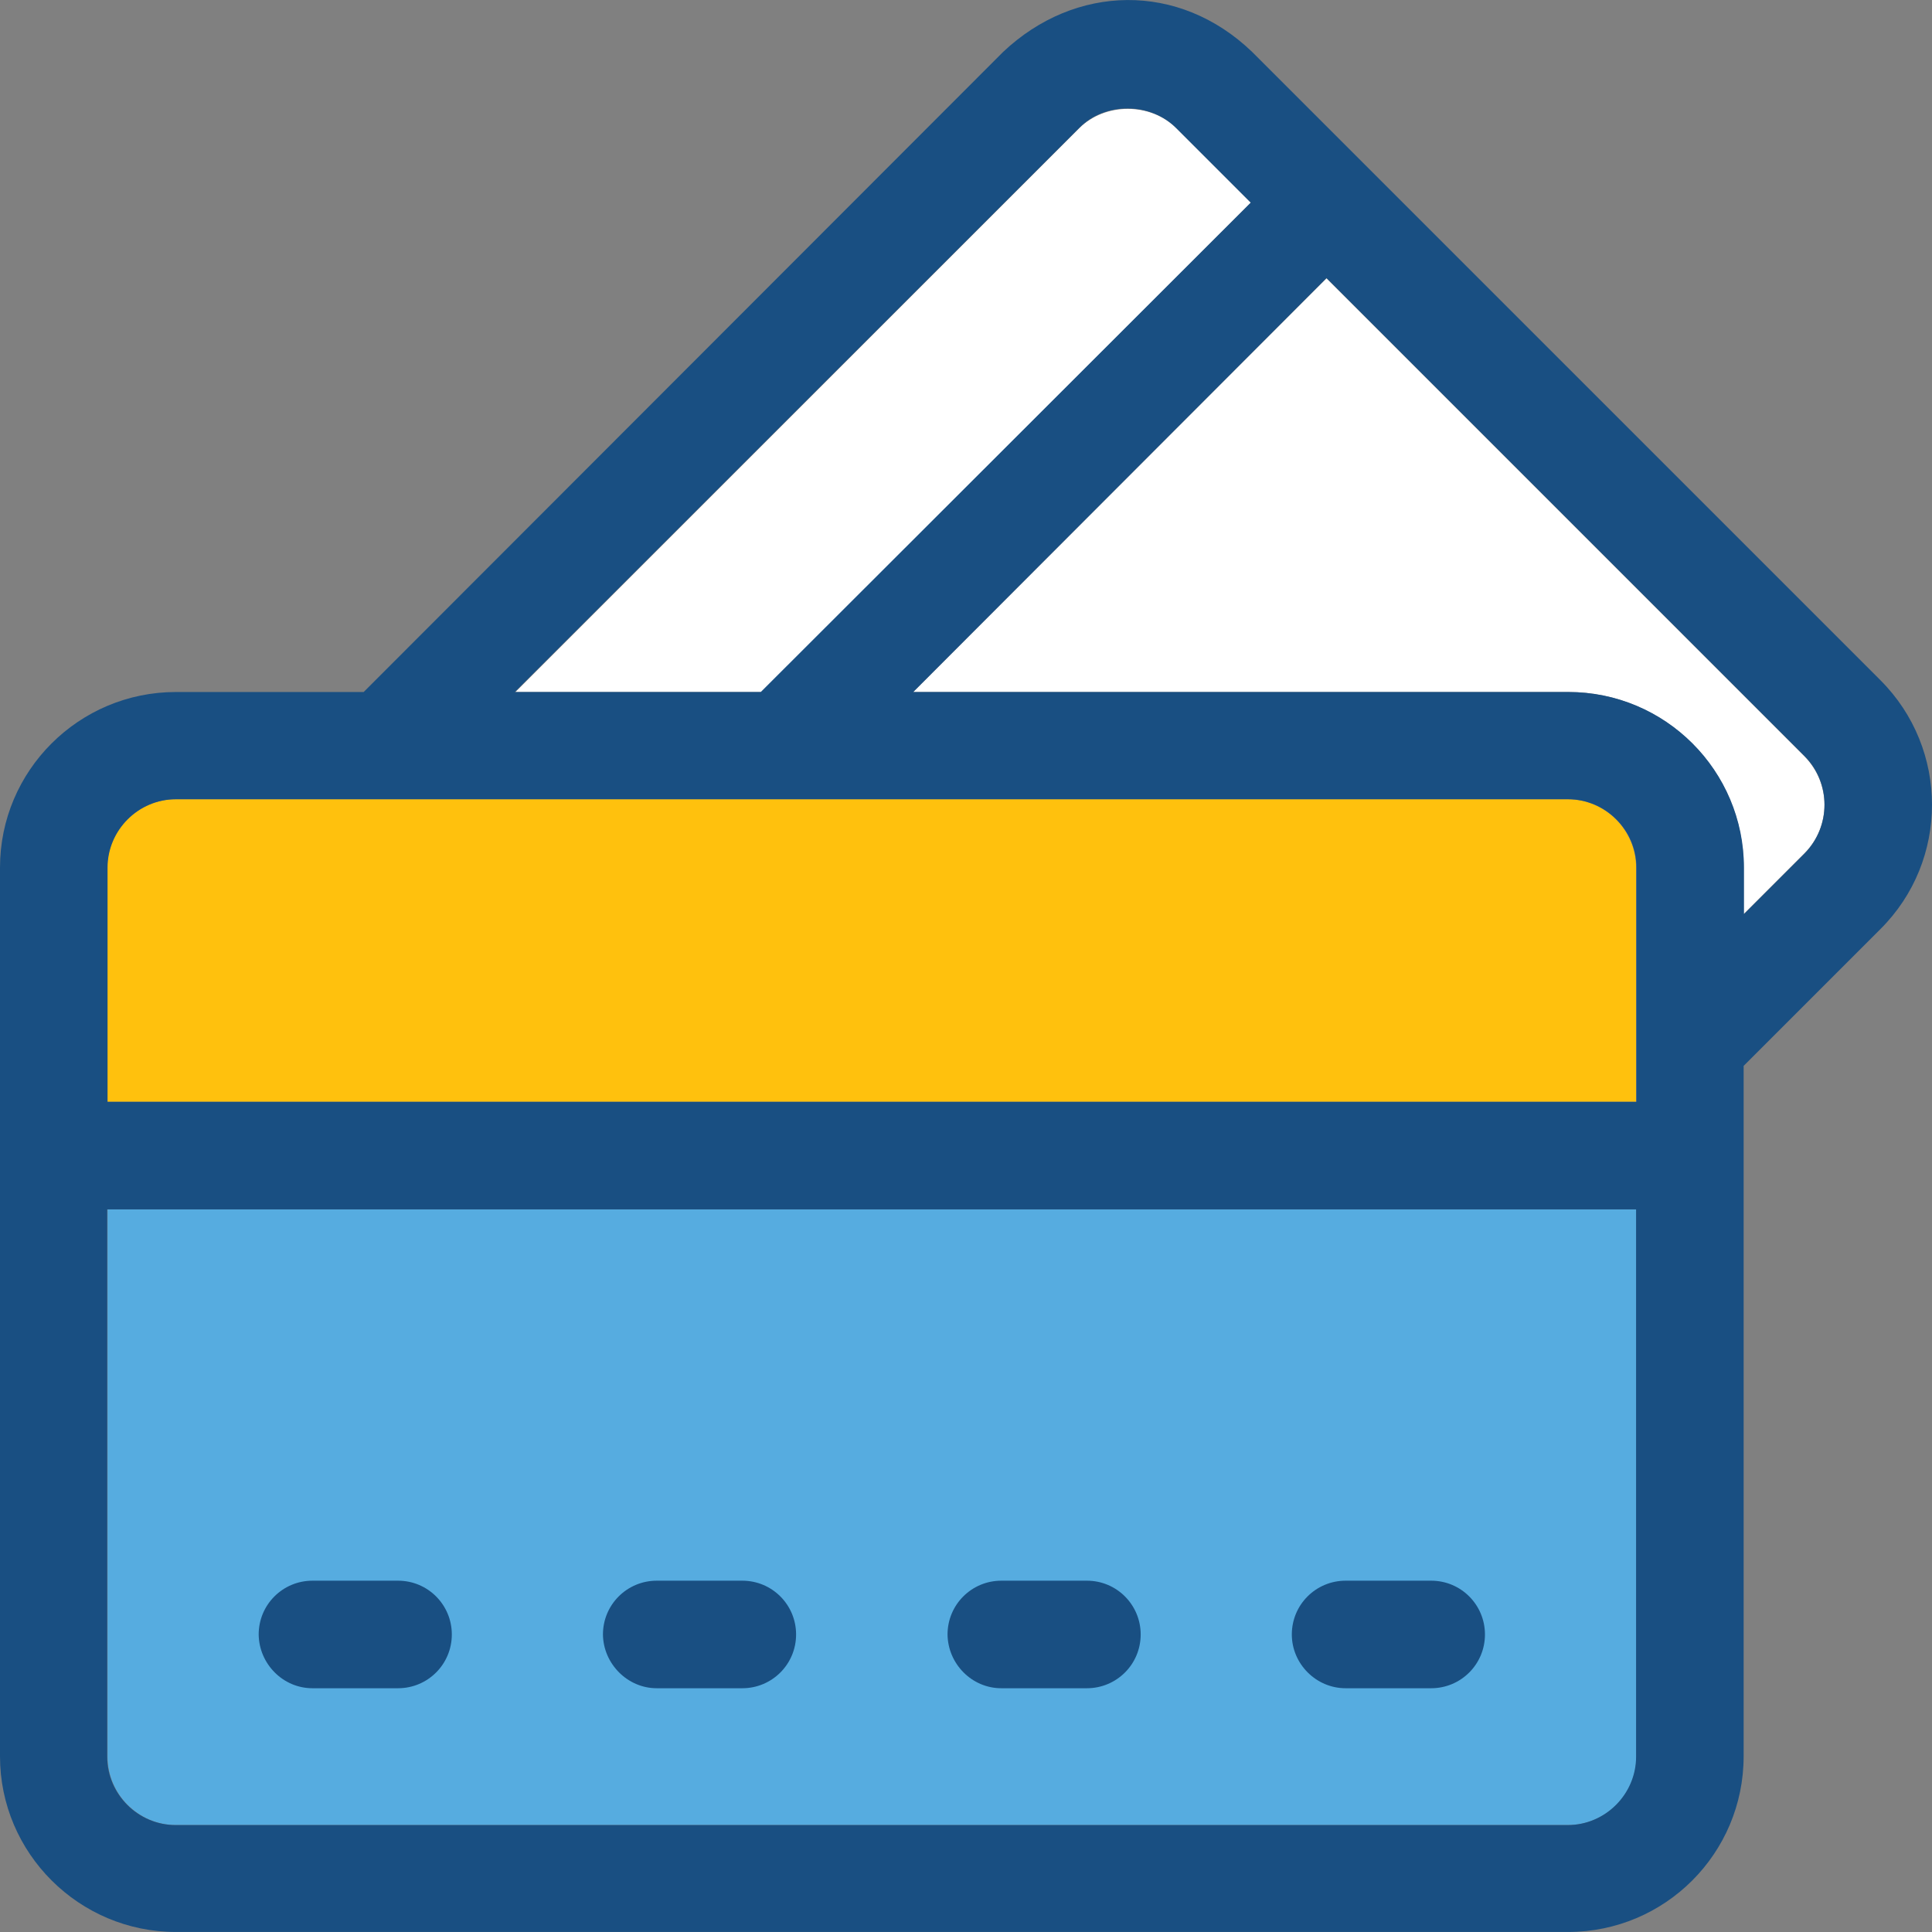
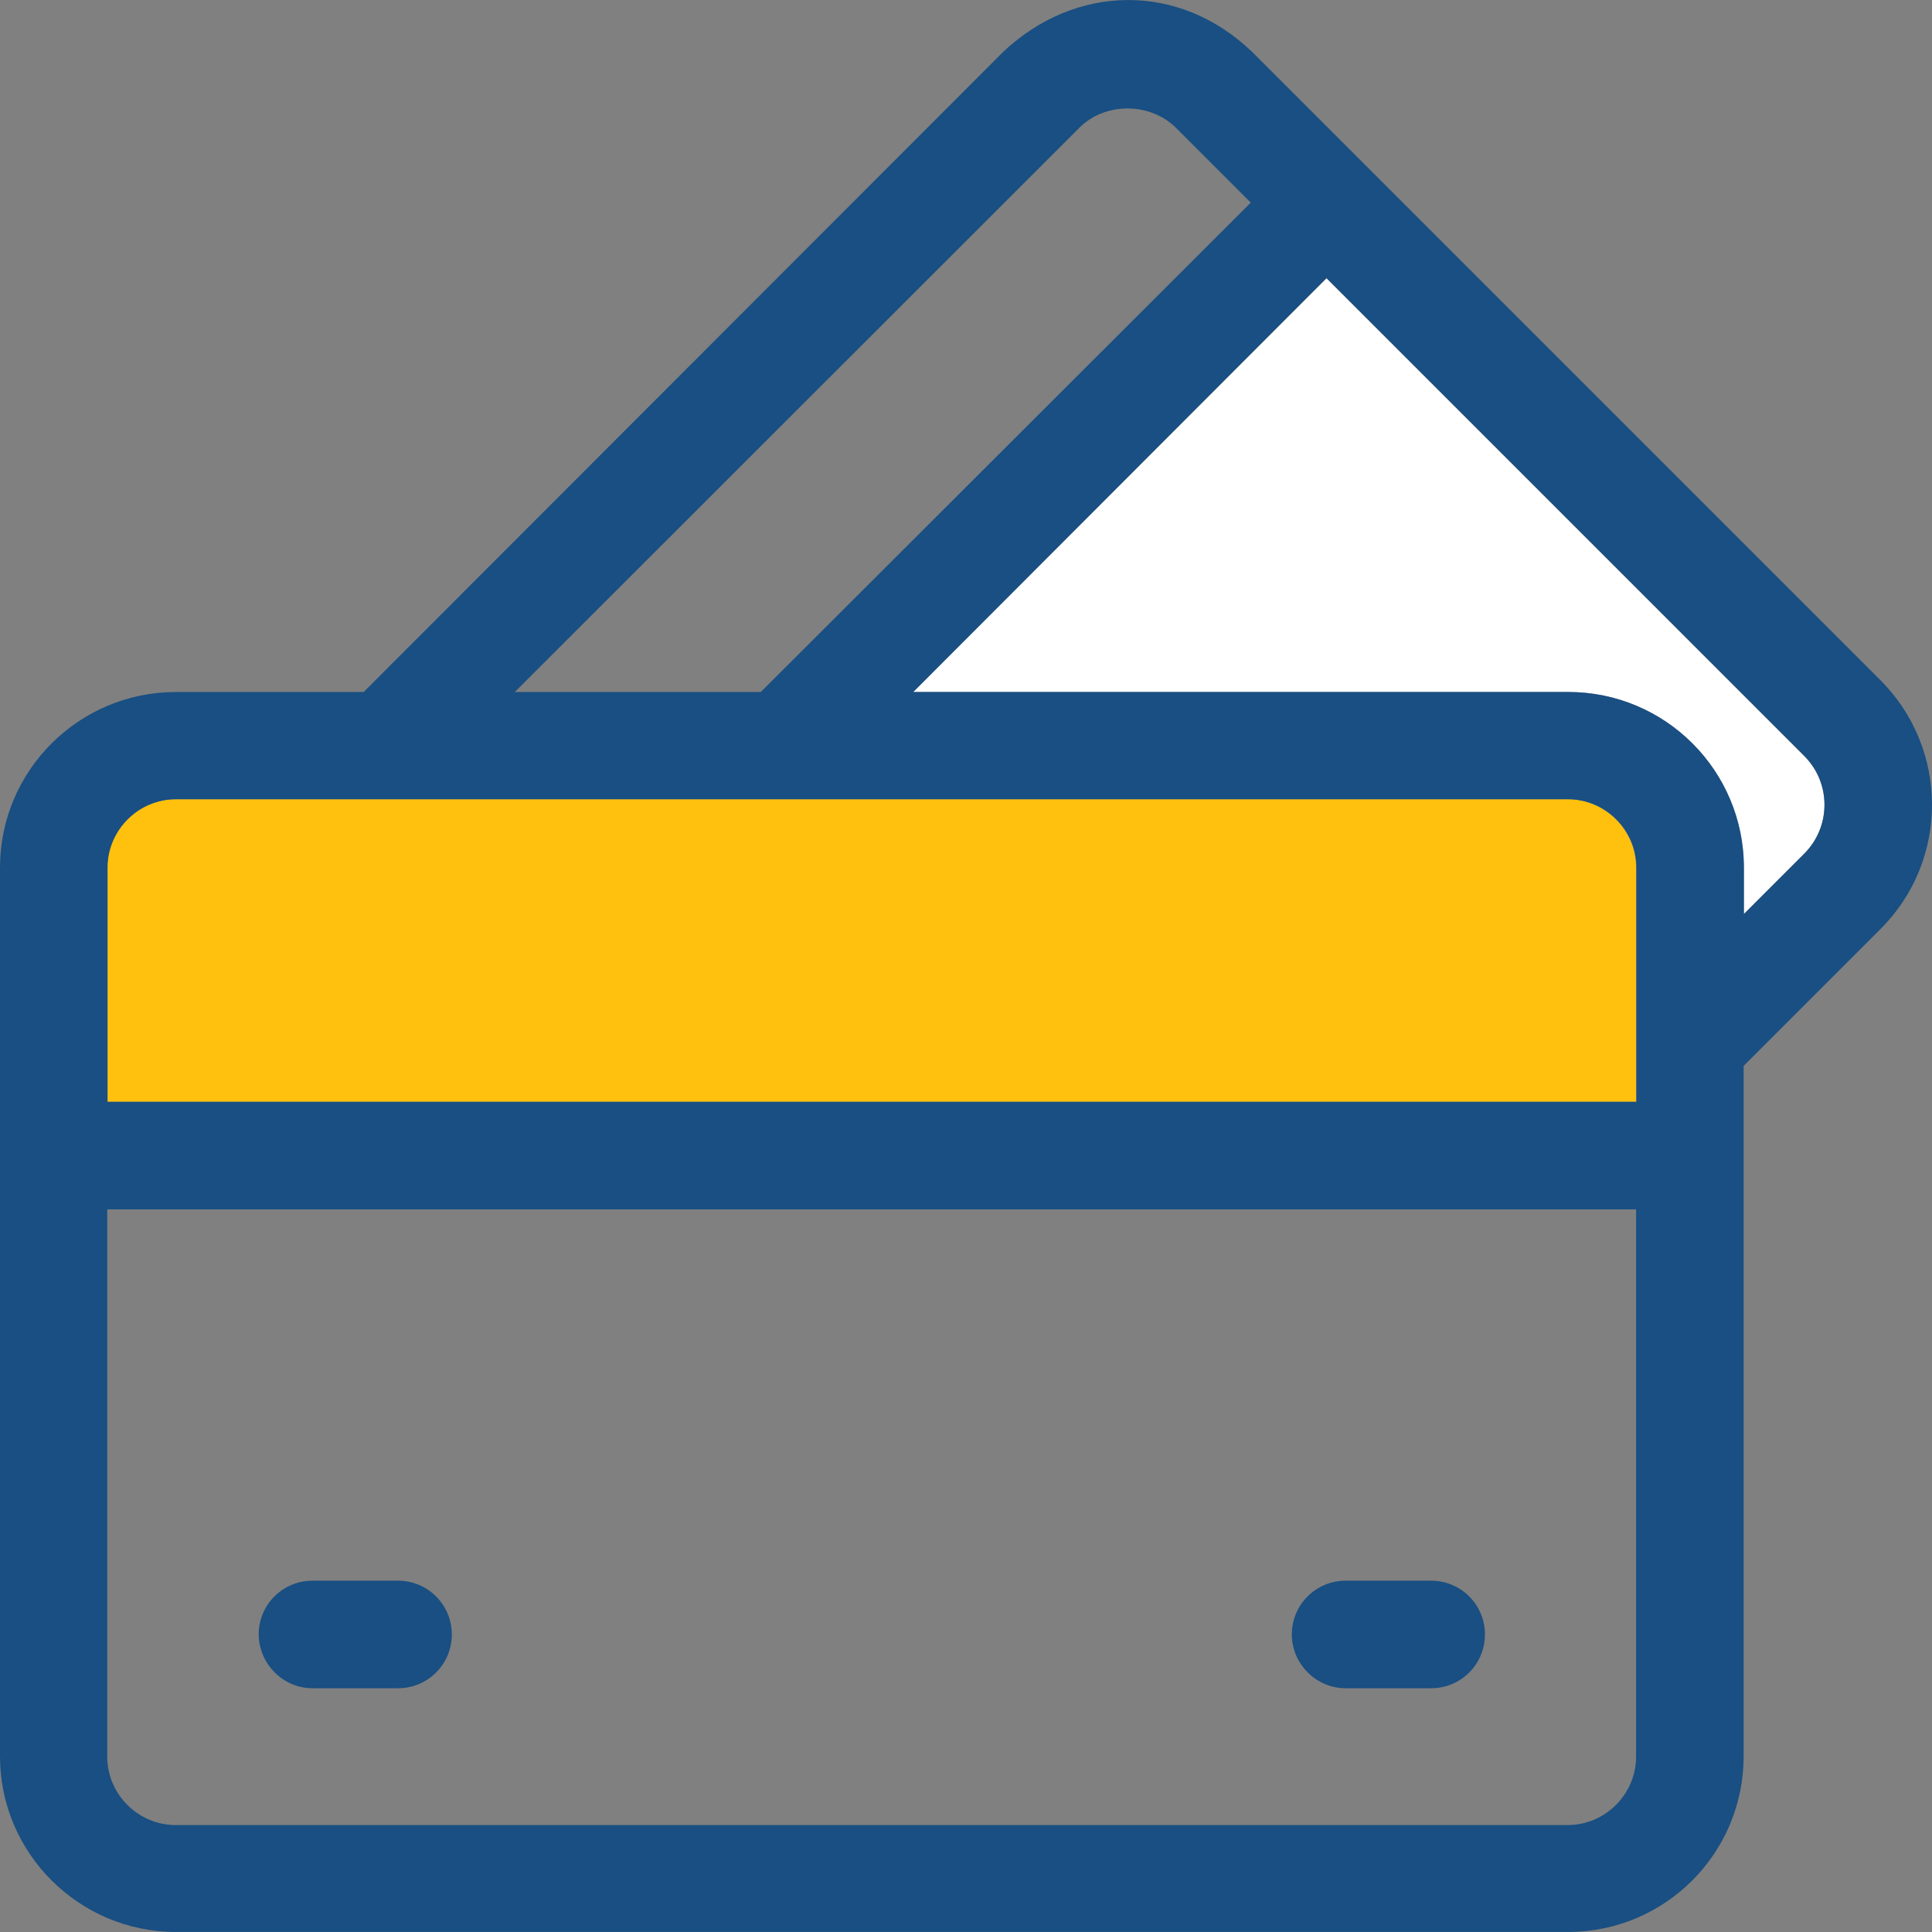
<svg xmlns="http://www.w3.org/2000/svg" height="800px" width="800px" version="1.1" id="Layer_1" viewBox="0 0 392.533 392.533" xml:space="preserve">
  <rect x="0" y="0" width="392.533" height="392.533" fill="#808080" stroke="none" />
-   <path style="fill:#56ACE0;" d="M21.851,356.906c0,7.628,6.271,13.899,13.899,13.899h282.828c7.628,0,13.899-6.271,13.899-13.899  V245.714H21.851V356.906L21.851,356.906z" />
  <g>
    <path style="fill:#194F82;" d="M63.483,343.007h17.39c6.012,0,10.925-4.848,10.925-10.925c0-6.012-4.848-10.925-10.925-10.925   h-17.39c-6.012,0-10.925,4.849-10.925,10.925C52.622,338.029,57.471,343.007,63.483,343.007z" />
-     <path style="fill:#194F82;" d="M133.43,343.007h17.39c6.012,0,10.925-4.848,10.925-10.925c0-6.012-4.848-10.925-10.925-10.925   h-17.39c-6.012,0-10.925,4.849-10.925,10.925C122.57,338.029,127.483,343.007,133.43,343.007z" />
-     <path style="fill:#194F82;" d="M203.442,343.007h17.39c6.012,0,10.925-4.848,10.925-10.925c0-6.012-4.848-10.925-10.925-10.925   h-17.39c-6.012,0-10.925,4.849-10.925,10.925C192.582,338.029,197.43,343.007,203.442,343.007z" />
    <path style="fill:#194F82;" d="M273.39,343.007h17.39c6.012,0,10.925-4.848,10.925-10.925c0-6.012-4.849-10.925-10.925-10.925   h-17.39c-6.012,0-10.925,4.849-10.925,10.925C262.465,338.029,267.378,343.007,273.39,343.007z" />
  </g>
  <path style="fill:#FFC10D;" d="M332.412,176.283c0-7.628-6.271-13.899-13.899-13.899H35.685c-7.628,0-13.899,6.271-13.899,13.899  v47.58h310.626V176.283z" />
  <g>
    <path style="fill:#FFFFFF;" d="M269.511,56.558l-83.976,84.04h133.042c19.717,0,35.685,15.968,35.685,35.685v9.438l12.347-12.347   c5.43-5.43,5.43-14.222,0-19.717L269.511,56.558z" />
-     <path style="fill:#FFFFFF;" d="M104.727,140.598h49.972l99.426-99.426l-15.127-15.127c-5.236-5.236-14.481-5.236-19.717,0   L104.727,140.598z" />
  </g>
  <path style="fill:#194F82;" d="M382.061,138.207L254.384,10.53c-14.869-14.287-35.943-13.77-50.554,0L73.891,140.598H35.749  C16.032,140.598,0,156.566,0,176.283v180.558c0,19.717,16.097,35.685,35.749,35.685h282.828c19.717,0,35.685-15.968,35.685-35.685  V216.558l27.798-27.798C396.024,174.861,396.024,152.17,382.061,138.207z M332.412,356.906c0,7.628-6.271,13.899-13.899,13.899  H35.685c-7.628,0-13.899-6.271-13.899-13.899V245.714h310.626V356.906z M21.851,176.283c0-7.628,6.271-13.899,13.899-13.899h282.828  c7.628,0,13.899,6.271,13.899,13.899v47.58H21.851V176.283L21.851,176.283z M238.998,26.045l15.127,15.127l-99.556,99.426h-49.972  L219.281,25.98C224.517,20.679,233.762,20.744,238.998,26.045z M366.675,173.374l-12.347,12.347v-9.438  c0-19.717-15.968-35.685-35.685-35.685H185.535l83.976-84.105l97.164,97.164C372.04,159.087,372.04,167.879,366.675,173.374z" />
</svg>